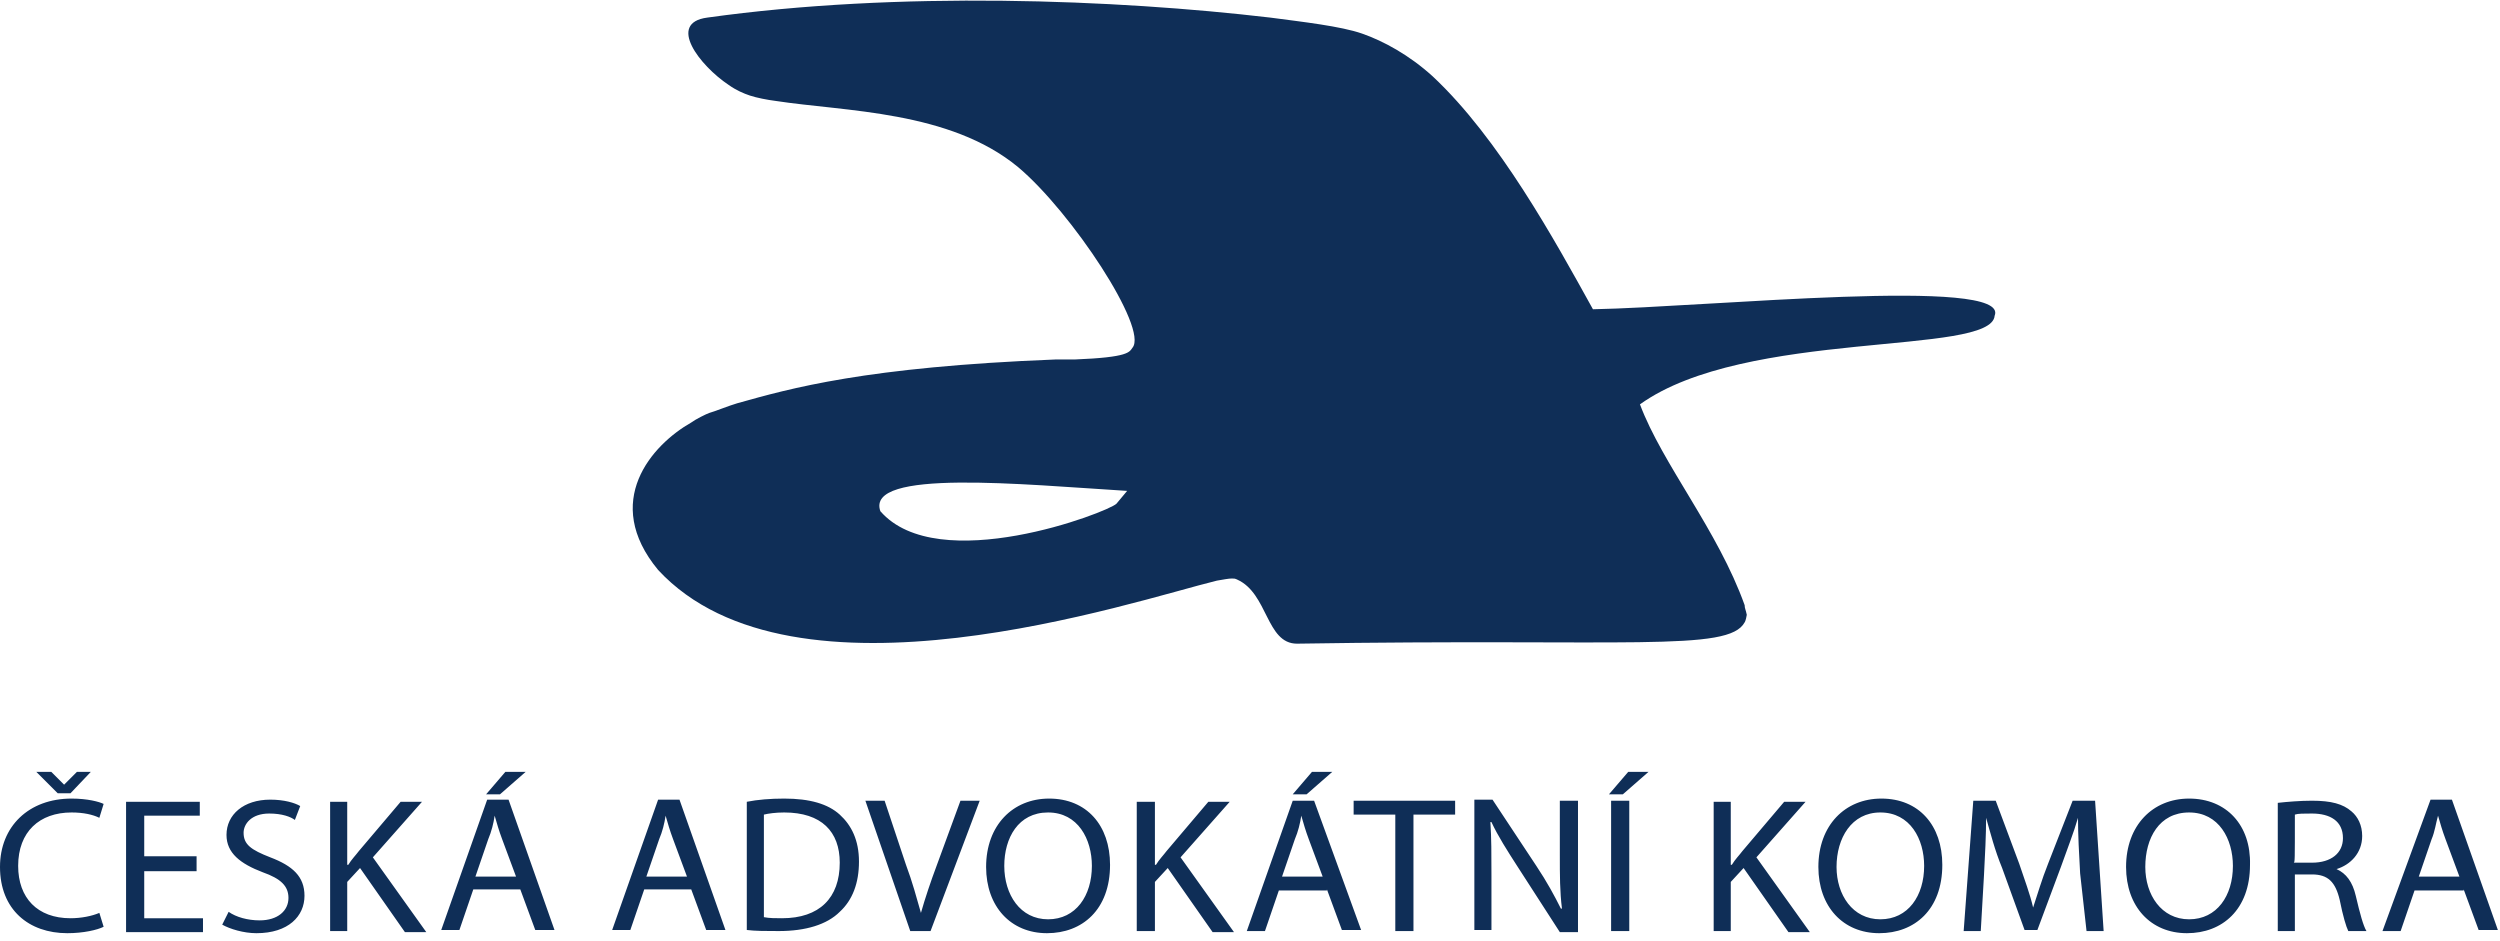
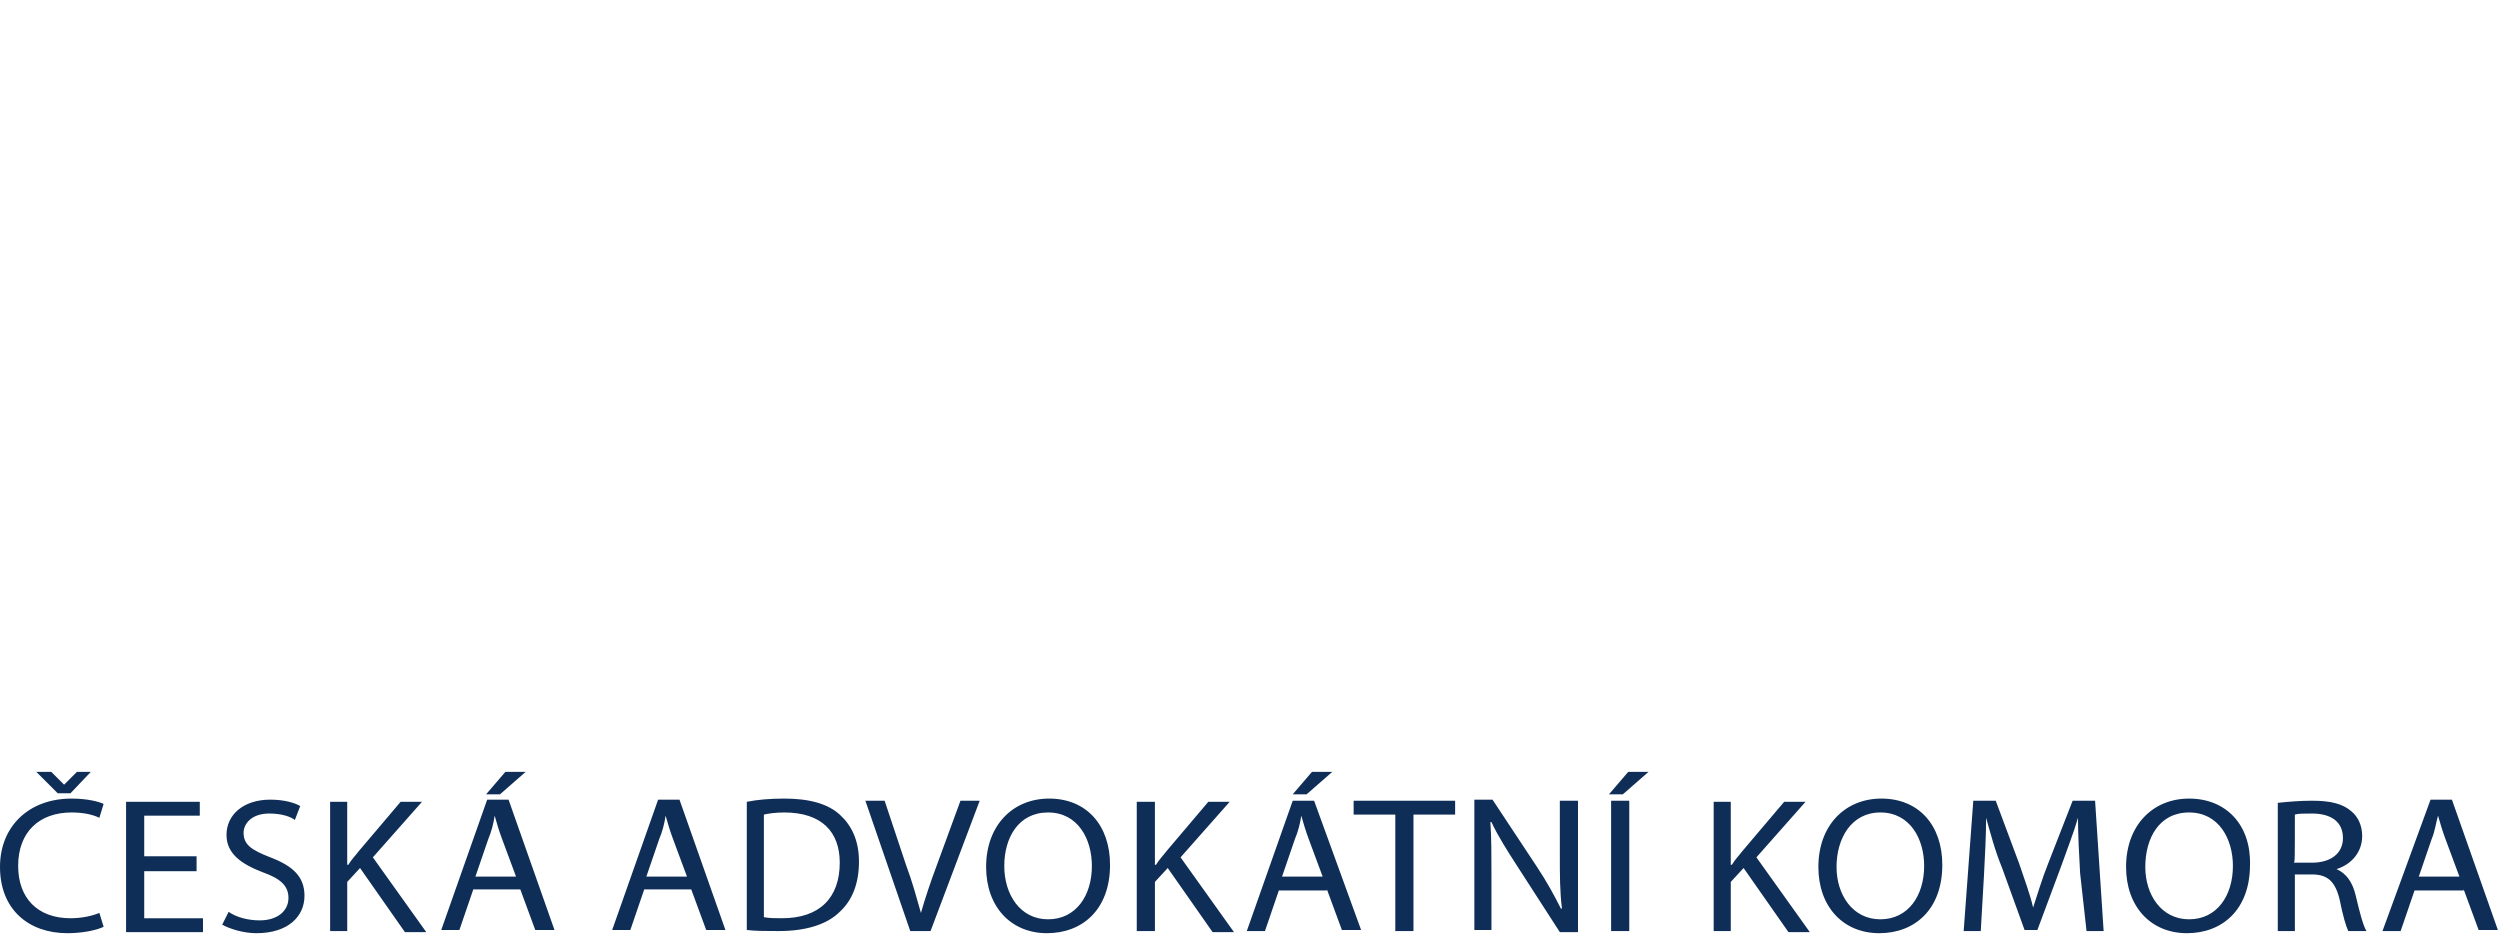
<svg xmlns="http://www.w3.org/2000/svg" viewBox="0 0 234 88" width="170" height="64">
-   <path fill="#0F2E57" d="M149.1,28.9L149.1,28.9c-3.6-6.5-8.8-16-15-21.8c-2.2-2-4.6-3.3-6.6-4c-2-0.7-5.6-1.1-8.6-1.5   c-14.5-1.7-34.8-2.5-52.7,0c-3.8,0.5-0.7,4.5,2,6.3c0.7,0.5,1.4,0.8,2,1c0.6,0.2,1.6,0.4,2.4,0.5c6.5,1,16.3,0.9,22.7,6.2   c5,4.2,12.2,15.1,10.7,16.9c-0.3,0.4-0.3,0.9-5.4,1.1c-0.6,0-0.9,0-1.8,0c-17.8,0.7-24.8,2.7-29.8,4.1c-0.7,0.2-2.2,0.8-2.6,0.9   c-0.3,0.1-1.3,0.6-1.7,0.9c-3.7,2.1-8.4,7.4-3.1,13.8c12.7,13.7,44.5,2.9,52.3,1c0.6-0.1,1.1-0.2,1.4-0.2c0.2,0,0.3,0,0.5,0.1   c2.9,1.3,2.7,6,5.6,6c30.9-0.5,40.4,0.8,41.9-2c0,0,0.1-0.1,0.2-0.7l0,0c-0.1-0.5-0.2-0.6-0.2-0.9c-2.5-7-7.7-13.2-9.8-18.8l0,0   c9.9-7.1,32.9-4.5,33.2-8.3l0,0C188.2,25.8,159.8,28.7,149.1,28.9L149.1,28.9z M105.5,45.9L105.5,45.9c-1,1.2-1,1.2-1,1.2   c-0.8,0.8-16.7,6.9-22.1,0.7l0,0C81,43.8,95.7,45.3,105.5,45.9L105.5,45.9z" />
-   <path fill="#0F2E57" class="scroll-hide" d="M9.3,85.4c-0.7,0.3-1.7,0.5-2.7,0.5c-3.1,0-4.9-1.9-4.9-4.9c0-3.2,2-5,5-5c1.1,0,2,0.2,2.6,0.5   c0,0,0,0,0.4-1.3l0,0c-0.4-0.2-1.5-0.5-3-0.5c-4,0-6.7,2.6-6.7,6.4c0,4,2.7,6.2,6.3,6.2c1.5,0,2.8-0.3,3.4-0.6l0,0   C9.3,85.4,9.3,85.4,9.3,85.4L9.3,85.4z M6.6,74.2L6.6,74.2l1.9-2l0,0H7.2l0,0L6,73.4l0,0h0l0,0l-1.2-1.2l0,0H3.4l0,0l2,2l0,0H6.6   L6.6,74.2z M18.4,80.1L18.4,80.1h-4.9l0,0v-3.8l0,0h5.2l0,0v-1.3l0,0h-6.9l0,0v12.2l0,0H19l0,0v-1.3l0,0h-5.5l0,0v-4.4l0,0h4.9l0,0   L18.4,80.1L18.4,80.1z M20.8,86.5c0.7,0.4,2,0.8,3.2,0.8c3,0,4.5-1.6,4.5-3.5c0-1.8-1.1-2.8-3.2-3.6c-1.8-0.7-2.5-1.2-2.5-2.3   c0-0.8,0.7-1.8,2.4-1.8c1.2,0,2,0.3,2.4,0.6c0,0,0,0,0.5-1.3l0,0c-0.5-0.3-1.5-0.6-2.8-0.6c-2.5,0-4.1,1.4-4.1,3.3   c0,1.7,1.3,2.7,3.4,3.5c1.7,0.6,2.4,1.3,2.4,2.4c0,1.2-1,2.1-2.7,2.1c-1.1,0-2.2-0.3-2.9-0.8l0,0C20.8,86.5,20.8,86.5,20.8,86.5   L20.8,86.5z M30.9,87.1L30.9,87.1h1.6l0,0v-4.6l0,0l1.2-1.3l0,0l4.2,6l0,0h2l0,0l-5-7l0,0l4.6-5.2l0,0h-2l0,0l-3.9,4.6   c-0.3,0.4-0.7,0.8-1,1.3l0,0c-0.1,0-0.1,0-0.1,0l0,0v-5.9l0,0h-1.6l0,0V87.1L30.9,87.1z M48.7,83.2L48.7,83.2l1.4,3.8l0,0h1.8l0,0   l-4.3-12.2l0,0h-2l0,0l-4.3,12.2l0,0h1.7l0,0l1.3-3.8l0,0H48.7L48.7,83.2z M44.5,82L44.5,82l1.2-3.5c0.3-0.7,0.5-1.5,0.6-2.2   c0,0,0,0,0,0l0,0c0.2,0.7,0.4,1.4,0.7,2.2l1.3,3.5l0,0L44.5,82L44.5,82z M47.3,72.2L47.3,72.2l-1.8,2.1l0,0h1.3l0,0l2.4-2.1l0,0   H47.3L47.3,72.2z M64.7,83.2L64.7,83.2l1.4,3.8l0,0h1.8l0,0l-4.3-12.2l0,0h-2l0,0l-4.3,12.2l0,0h1.7l0,0l1.3-3.8l0,0H64.7   L64.7,83.2z M60.5,82L60.5,82l1.2-3.5c0.3-0.7,0.5-1.5,0.6-2.2c0,0,0,0,0,0l0,0c0.2,0.7,0.4,1.4,0.7,2.2l1.3,3.5l0,0L60.5,82   L60.5,82z M69.9,87c0.8,0.1,1.8,0.1,3,0.1c2.5,0,4.5-0.6,5.7-1.8c1.2-1.1,1.8-2.7,1.8-4.7c0-2-0.7-3.4-1.8-4.4   c-1.1-1-2.8-1.5-5.2-1.5c-1.3,0-2.5,0.1-3.5,0.3l0,0C69.9,87,69.9,87,69.9,87L69.9,87z M71.5,76.2c0.4-0.1,1.1-0.2,1.9-0.2   c3.5,0,5.2,1.8,5.2,4.7l0,0c0,3.3-1.9,5.2-5.4,5.2c-0.6,0-1.2,0-1.7-0.1l0,0C71.5,76.2,71.5,76.2,71.5,76.2L71.5,76.2z M87.1,87.1   L87.1,87.1l4.6-12.2l0,0h-1.8l0,0l-2.2,6c-0.6,1.6-1.1,3.1-1.5,4.5c0,0,0,0,0,0l0,0c-0.4-1.4-0.8-2.9-1.4-4.5l-2-6l0,0h-1.8l0,0   l4.2,12.2l0,0L87.1,87.1L87.1,87.1z M98.2,74.7c-3.4,0-5.9,2.5-5.9,6.4c0,3.7,2.3,6.2,5.7,6.2c3.3,0,5.9-2.2,5.9-6.4   C103.9,77.2,101.7,74.7,98.2,74.7L98.2,74.7z M98.1,76c2.8,0,4.1,2.5,4.1,5c0,2.8-1.5,5-4.1,5C95.5,86,94,83.7,94,81   C94,78.4,95.3,76,98.1,76L98.1,76z M106.4,87.1L106.4,87.1h1.7l0,0v-4.6l0,0l1.2-1.3l0,0l4.2,6l0,0h2l0,0l-5-7l0,0l4.6-5.2l0,0h-2   l0,0l-3.9,4.6c-0.3,0.4-0.7,0.8-1,1.3l0,0c-0.1,0-0.1,0-0.1,0l0,0v-5.9l0,0h-1.7l0,0V87.1L106.4,87.1z M124.2,83.2L124.2,83.2   l1.4,3.8l0,0h1.8l0,0L123,74.9l0,0h-2l0,0l-4.3,12.2l0,0h1.7l0,0l1.3-3.8l0,0H124.2L124.2,83.2z M120,82L120,82l1.2-3.5   c0.3-0.7,0.5-1.5,0.6-2.2c0,0,0,0,0,0l0,0c0.2,0.7,0.4,1.4,0.7,2.2l1.3,3.5l0,0L120,82L120,82z M122.8,72.2L122.8,72.2l-1.8,2.1   l0,0h1.3l0,0l2.4-2.1l0,0H122.8L122.8,72.2z M130.6,87.1L130.6,87.1h1.7l0,0V76.2l0,0h3.9l0,0v-1.3l0,0h-9.5l0,0v1.3l0,0h3.9l0,0   L130.6,87.1L130.6,87.1z M139.6,87.1L139.6,87.1v-5.2c0-2,0-3.5-0.1-5c0,0,0,0,0.1,0l0,0c0.6,1.3,1.5,2.7,2.4,4.1l4,6.2l0,0h1.7   l0,0V74.9l0,0H146l0,0V80c0,1.9,0,3.4,0.2,5c0,0,0,0-0.1,0l0,0c-0.6-1.2-1.3-2.5-2.3-4l-4.1-6.2l0,0H138l0,0v12.2l0,0H139.6   L139.6,87.1z M150.8,74.9L150.8,74.9v12.2l0,0h1.7l0,0V74.9l0,0H150.8L150.8,74.9z M152.4,72.2L152.4,72.2l-1.8,2.1l0,0h1.3l0,0   l2.4-2.1l0,0H152.4L152.4,72.2z M160.4,87.1L160.4,87.1h1.6l0,0v-4.6l0,0l1.2-1.3l0,0l4.2,6l0,0h2l0,0l-5-7l0,0l4.6-5.2l0,0h-2l0,0   l-3.9,4.6c-0.3,0.4-0.7,0.8-1,1.3l0,0c-0.1,0-0.1,0-0.1,0l0,0v-5.9l0,0h-1.6l0,0V87.1L160.4,87.1z M176.1,74.7   c-3.4,0-5.9,2.5-5.9,6.4c0,3.7,2.3,6.2,5.7,6.2c3.3,0,5.9-2.2,5.9-6.4C181.8,77.2,179.6,74.7,176.1,74.7L176.1,74.7z M176,76   c2.8,0,4.1,2.5,4.1,5c0,2.8-1.5,5-4.1,5c-2.6,0-4.1-2.3-4.1-4.9C171.9,78.4,173.3,76,176,76L176,76z M195.3,87.1L195.3,87.1h1.6   l0,0l-0.8-12.2l0,0H194l0,0l-2.3,5.9c-0.6,1.5-1,2.9-1.4,4.1c0,0,0,0,0,0l0,0c-0.3-1.3-0.8-2.6-1.3-4.1l-2.2-5.9l0,0h-2.1l0,0   l-0.9,12.2l0,0h1.6l0,0l0.3-5.2c0.1-1.8,0.2-3.9,0.2-5.4c0,0,0,0,0,0l0,0c0.4,1.4,0.8,3,1.5,4.7l2.1,5.8l0,0h1.2l0,0l2.2-5.9   c0.6-1.7,1.2-3.2,1.6-4.6c0,0,0,0,0,0l0,0c0,1.5,0.1,3.5,0.2,5.2L195.3,87.1L195.3,87.1z M204.9,74.7c-3.4,0-5.9,2.5-5.9,6.4   c0,3.7,2.3,6.2,5.7,6.2c3.3,0,5.9-2.2,5.9-6.4C210.7,77.2,208.4,74.7,204.9,74.7L204.9,74.7z M204.9,76c2.8,0,4.1,2.5,4.1,5   c0,2.8-1.5,5-4.1,5s-4.1-2.3-4.1-4.9C200.8,78.4,202.1,76,204.9,76L204.9,76z M213.2,87.1L213.2,87.1h1.6l0,0v-5.3l0,0h1.6   c1.5,0,2.2,0.7,2.6,2.4c0.3,1.5,0.6,2.5,0.8,2.9c0,0,0,0,1.7,0l0,0c-0.3-0.5-0.6-1.6-1-3.3c-0.3-1.3-0.9-2.1-1.8-2.5c0,0,0,0,0,0   l0,0c1.3-0.4,2.4-1.5,2.4-3.1c0-1-0.4-1.8-1-2.3c-0.8-0.7-1.9-1-3.7-1c-1.1,0-2.3,0.1-3.2,0.2l0,0   C213.2,87.1,213.2,87.1,213.2,87.1L213.2,87.1z M214.8,76.2L214.8,76.2c0.3-0.1,0.8-0.1,1.6-0.1c1.7,0,2.9,0.7,2.9,2.3   c0,1.4-1.1,2.3-2.9,2.3h-1.7l0,0C214.8,80.6,214.8,80.6,214.8,76.2L214.8,76.2z M230.6,83.2L230.6,83.2l1.4,3.8l0,0h1.8l0,0   l-4.3-12.2l0,0h-2l0,0L223,87.1l0,0h1.7l0,0l1.3-3.8l0,0H230.6L230.6,83.2z M226.4,82L226.4,82l1.2-3.5c0.3-0.7,0.4-1.5,0.6-2.2   c0,0,0,0,0,0l0,0c0.2,0.7,0.4,1.4,0.7,2.2l1.3,3.5l0,0L226.4,82L226.4,82z" />
+   <path fill="#0F2E57" class="scroll-hide" d="M9.3,85.4c-0.7,0.3-1.7,0.5-2.7,0.5c-3.1,0-4.9-1.9-4.9-4.9c0-3.2,2-5,5-5c1.1,0,2,0.2,2.6,0.5   c0,0,0,0,0.4-1.3l0,0c-0.4-0.2-1.5-0.5-3-0.5c-4,0-6.7,2.6-6.7,6.4c0,4,2.7,6.2,6.3,6.2c1.5,0,2.8-0.3,3.4-0.6l0,0   C9.3,85.4,9.3,85.4,9.3,85.4L9.3,85.4z M6.6,74.2L6.6,74.2l1.9-2l0,0H7.2l0,0L6,73.4l0,0h0l0,0l-1.2-1.2l0,0H3.4l0,0l2,2l0,0H6.6   L6.6,74.2z M18.4,80.1L18.4,80.1h-4.9l0,0v-3.8l0,0h5.2l0,0v-1.3l0,0h-6.9l0,0v12.2l0,0H19l0,0v-1.3l0,0h-5.5l0,0v-4.4l0,0h4.9l0,0   L18.4,80.1L18.4,80.1z M20.8,86.5c0.7,0.4,2,0.8,3.2,0.8c3,0,4.5-1.6,4.5-3.5c0-1.8-1.1-2.8-3.2-3.6c-1.8-0.7-2.5-1.2-2.5-2.3   c0-0.8,0.7-1.8,2.4-1.8c1.2,0,2,0.3,2.4,0.6c0,0,0,0,0.5-1.3l0,0c-0.5-0.3-1.5-0.6-2.8-0.6c-2.5,0-4.1,1.4-4.1,3.3   c0,1.7,1.3,2.7,3.4,3.5c1.7,0.6,2.4,1.3,2.4,2.4c0,1.2-1,2.1-2.7,2.1c-1.1,0-2.2-0.3-2.9-0.8l0,0C20.8,86.5,20.8,86.5,20.8,86.5   L20.8,86.5z M30.9,87.1L30.9,87.1h1.6l0,0v-4.6l0,0l1.2-1.3l0,0l4.2,6l0,0h2l0,0l-5-7l0,0l4.6-5.2l0,0h-2l0,0l-3.9,4.6   c-0.3,0.4-0.7,0.8-1,1.3l0,0c-0.1,0-0.1,0-0.1,0l0,0v-5.9l0,0h-1.6l0,0V87.1L30.9,87.1z M48.7,83.2L48.7,83.2l1.4,3.8l0,0h1.8l0,0   l-4.3-12.2l0,0h-2l0,0l-4.3,12.2l0,0h1.7l0,0l1.3-3.8l0,0H48.7L48.7,83.2z M44.5,82L44.5,82l1.2-3.5c0.3-0.7,0.5-1.5,0.6-2.2   c0,0,0,0,0,0l0,0c0.2,0.7,0.4,1.4,0.7,2.2l1.3,3.5l0,0L44.5,82L44.5,82z M47.3,72.2L47.3,72.2l-1.8,2.1l0,0h1.3l0,0l2.4-2.1l0,0   H47.3L47.3,72.2z M64.7,83.2L64.7,83.2l1.4,3.8l0,0h1.8l0,0l-4.3-12.2l0,0h-2l0,0l-4.3,12.2l0,0h1.7l0,0l1.3-3.8l0,0H64.7   L64.7,83.2z M60.5,82L60.5,82l1.2-3.5c0.3-0.7,0.5-1.5,0.6-2.2c0,0,0,0,0,0l0,0c0.2,0.7,0.4,1.4,0.7,2.2l1.3,3.5l0,0L60.5,82   L60.5,82z M69.9,87c0.8,0.1,1.8,0.1,3,0.1c2.5,0,4.5-0.6,5.7-1.8c1.2-1.1,1.8-2.7,1.8-4.7c0-2-0.7-3.4-1.8-4.4   c-1.1-1-2.8-1.5-5.2-1.5c-1.3,0-2.5,0.1-3.5,0.3l0,0C69.9,87,69.9,87,69.9,87L69.9,87z M71.5,76.2c0.4-0.1,1.1-0.2,1.9-0.2   c3.5,0,5.2,1.8,5.2,4.7l0,0c0,3.3-1.9,5.2-5.4,5.2c-0.6,0-1.2,0-1.7-0.1l0,0C71.5,76.2,71.5,76.2,71.5,76.2L71.5,76.2z M87.1,87.1   L87.1,87.1l4.6-12.2l0,0h-1.8l0,0l-2.2,6c-0.6,1.6-1.1,3.1-1.5,4.5c0,0,0,0,0,0l0,0c-0.4-1.4-0.8-2.9-1.4-4.5l-2-6l0,0h-1.8l0,0   l4.2,12.2l0,0L87.1,87.1L87.1,87.1z M98.2,74.7c-3.4,0-5.9,2.5-5.9,6.4c0,3.7,2.3,6.2,5.7,6.2c3.3,0,5.9-2.2,5.9-6.4   C103.9,77.2,101.7,74.7,98.2,74.7L98.2,74.7z M98.1,76c2.8,0,4.1,2.5,4.1,5c0,2.8-1.5,5-4.1,5C95.5,86,94,83.7,94,81   C94,78.4,95.3,76,98.1,76L98.1,76z M106.4,87.1L106.4,87.1h1.7l0,0v-4.6l0,0l1.2-1.3l0,0l4.2,6l0,0h2l0,0l-5-7l0,0l4.6-5.2l0,0h-2   l0,0l-3.9,4.6c-0.3,0.4-0.7,0.8-1,1.3l0,0c-0.1,0-0.1,0-0.1,0l0,0v-5.9l0,0h-1.7l0,0V87.1L106.4,87.1z M124.2,83.2L124.2,83.2   l1.4,3.8l0,0h1.8l0,0L123,74.9l0,0h-2l0,0l-4.3,12.2l0,0h1.7l0,0l1.3-3.8l0,0H124.2L124.2,83.2z M120,82L120,82l1.2-3.5   c0.3-0.7,0.5-1.5,0.6-2.2c0,0,0,0,0,0l0,0c0.2,0.7,0.4,1.4,0.7,2.2l1.3,3.5l0,0L120,82L120,82z M122.8,72.2L122.8,72.2l-1.8,2.1   l0,0h1.3l0,0l2.4-2.1l0,0H122.8L122.8,72.2z M130.6,87.1L130.6,87.1h1.7l0,0V76.2l0,0h3.9l0,0v-1.3l0,0h-9.5l0,0v1.3l0,0h3.9l0,0   L130.6,87.1L130.6,87.1z M139.6,87.1L139.6,87.1v-5.2c0-2,0-3.5-0.1-5c0,0,0,0,0.1,0l0,0c0.6,1.3,1.5,2.7,2.4,4.1l4,6.2l0,0h1.7   l0,0V74.9l0,0H146l0,0V80c0,1.9,0,3.4,0.2,5c0,0,0,0-0.1,0l0,0c-0.6-1.2-1.3-2.5-2.3-4l-4.1-6.2l0,0H138l0,0v12.2l0,0H139.6   L139.6,87.1z M150.8,74.9L150.8,74.9v12.2l0,0h1.7l0,0V74.9l0,0H150.8L150.8,74.9z M152.4,72.2L152.4,72.2l-1.8,2.1l0,0h1.3l0,0   l2.4-2.1l0,0H152.4L152.4,72.2z M160.4,87.1L160.4,87.1h1.6l0,0v-4.6l0,0l1.2-1.3l0,0l4.2,6l0,0h2l0,0l-5-7l0,0l4.6-5.2l0,0h-2l0,0   l-3.9,4.6c-0.3,0.4-0.7,0.8-1,1.3l0,0c-0.1,0-0.1,0-0.1,0l0,0v-5.9l0,0h-1.6l0,0V87.1L160.4,87.1z M176.1,74.7   c-3.4,0-5.9,2.5-5.9,6.4c0,3.7,2.3,6.2,5.7,6.2c3.3,0,5.9-2.2,5.9-6.4C181.8,77.2,179.6,74.7,176.1,74.7L176.1,74.7z M176,76   c2.8,0,4.1,2.5,4.1,5c0,2.8-1.5,5-4.1,5c-2.6,0-4.1-2.3-4.1-4.9C171.9,78.4,173.3,76,176,76L176,76z M195.3,87.1L195.3,87.1h1.6   l0,0l-0.8-12.2l0,0H194l0,0l-2.3,5.9c-0.6,1.5-1,2.9-1.4,4.1c0,0,0,0,0,0l0,0c-0.3-1.3-0.8-2.6-1.3-4.1l-2.2-5.9l0,0h-2.1l0,0   l-0.9,12.2l0,0h1.6l0,0l0.3-5.2c0.1-1.8,0.2-3.9,0.2-5.4c0,0,0,0,0,0l0,0c0.4,1.4,0.8,3,1.5,4.7l2.1,5.8l0,0h1.2l0,0l2.2-5.9   c0.6-1.7,1.2-3.2,1.6-4.6c0,0,0,0,0,0l0,0c0,1.5,0.1,3.5,0.2,5.2L195.3,87.1L195.3,87.1z M204.9,74.7c-3.4,0-5.9,2.5-5.9,6.4   c0,3.7,2.3,6.2,5.7,6.2c3.3,0,5.9-2.2,5.9-6.4C210.7,77.2,208.4,74.7,204.9,74.7L204.9,74.7z M204.9,76c2.8,0,4.1,2.5,4.1,5   c0,2.8-1.5,5-4.1,5s-4.1-2.3-4.1-4.9C200.8,78.4,202.1,76,204.9,76L204.9,76z M213.2,87.1L213.2,87.1h1.6l0,0v-5.3l0,0h1.6   c1.5,0,2.2,0.7,2.6,2.4c0.3,1.5,0.6,2.5,0.8,2.9c0,0,0,0,1.7,0l0,0c-0.3-0.5-0.6-1.6-1-3.3c-0.3-1.3-0.9-2.1-1.8-2.5c0,0,0,0,0,0   l0,0c1.3-0.4,2.4-1.5,2.4-3.1c0-1-0.4-1.8-1-2.3c-0.8-0.7-1.9-1-3.7-1c-1.1,0-2.3,0.1-3.2,0.2l0,0   C213.2,87.1,213.2,87.1,213.2,87.1L213.2,87.1M214.8,76.2L214.8,76.2c0.3-0.1,0.8-0.1,1.6-0.1c1.7,0,2.9,0.7,2.9,2.3   c0,1.4-1.1,2.3-2.9,2.3h-1.7l0,0C214.8,80.6,214.8,80.6,214.8,76.2L214.8,76.2z M230.6,83.2L230.6,83.2l1.4,3.8l0,0h1.8l0,0   l-4.3-12.2l0,0h-2l0,0L223,87.1l0,0h1.7l0,0l1.3-3.8l0,0H230.6L230.6,83.2z M226.4,82L226.4,82l1.2-3.5c0.3-0.7,0.4-1.5,0.6-2.2   c0,0,0,0,0,0l0,0c0.2,0.7,0.4,1.4,0.7,2.2l1.3,3.5l0,0L226.4,82L226.4,82z" />
</svg>